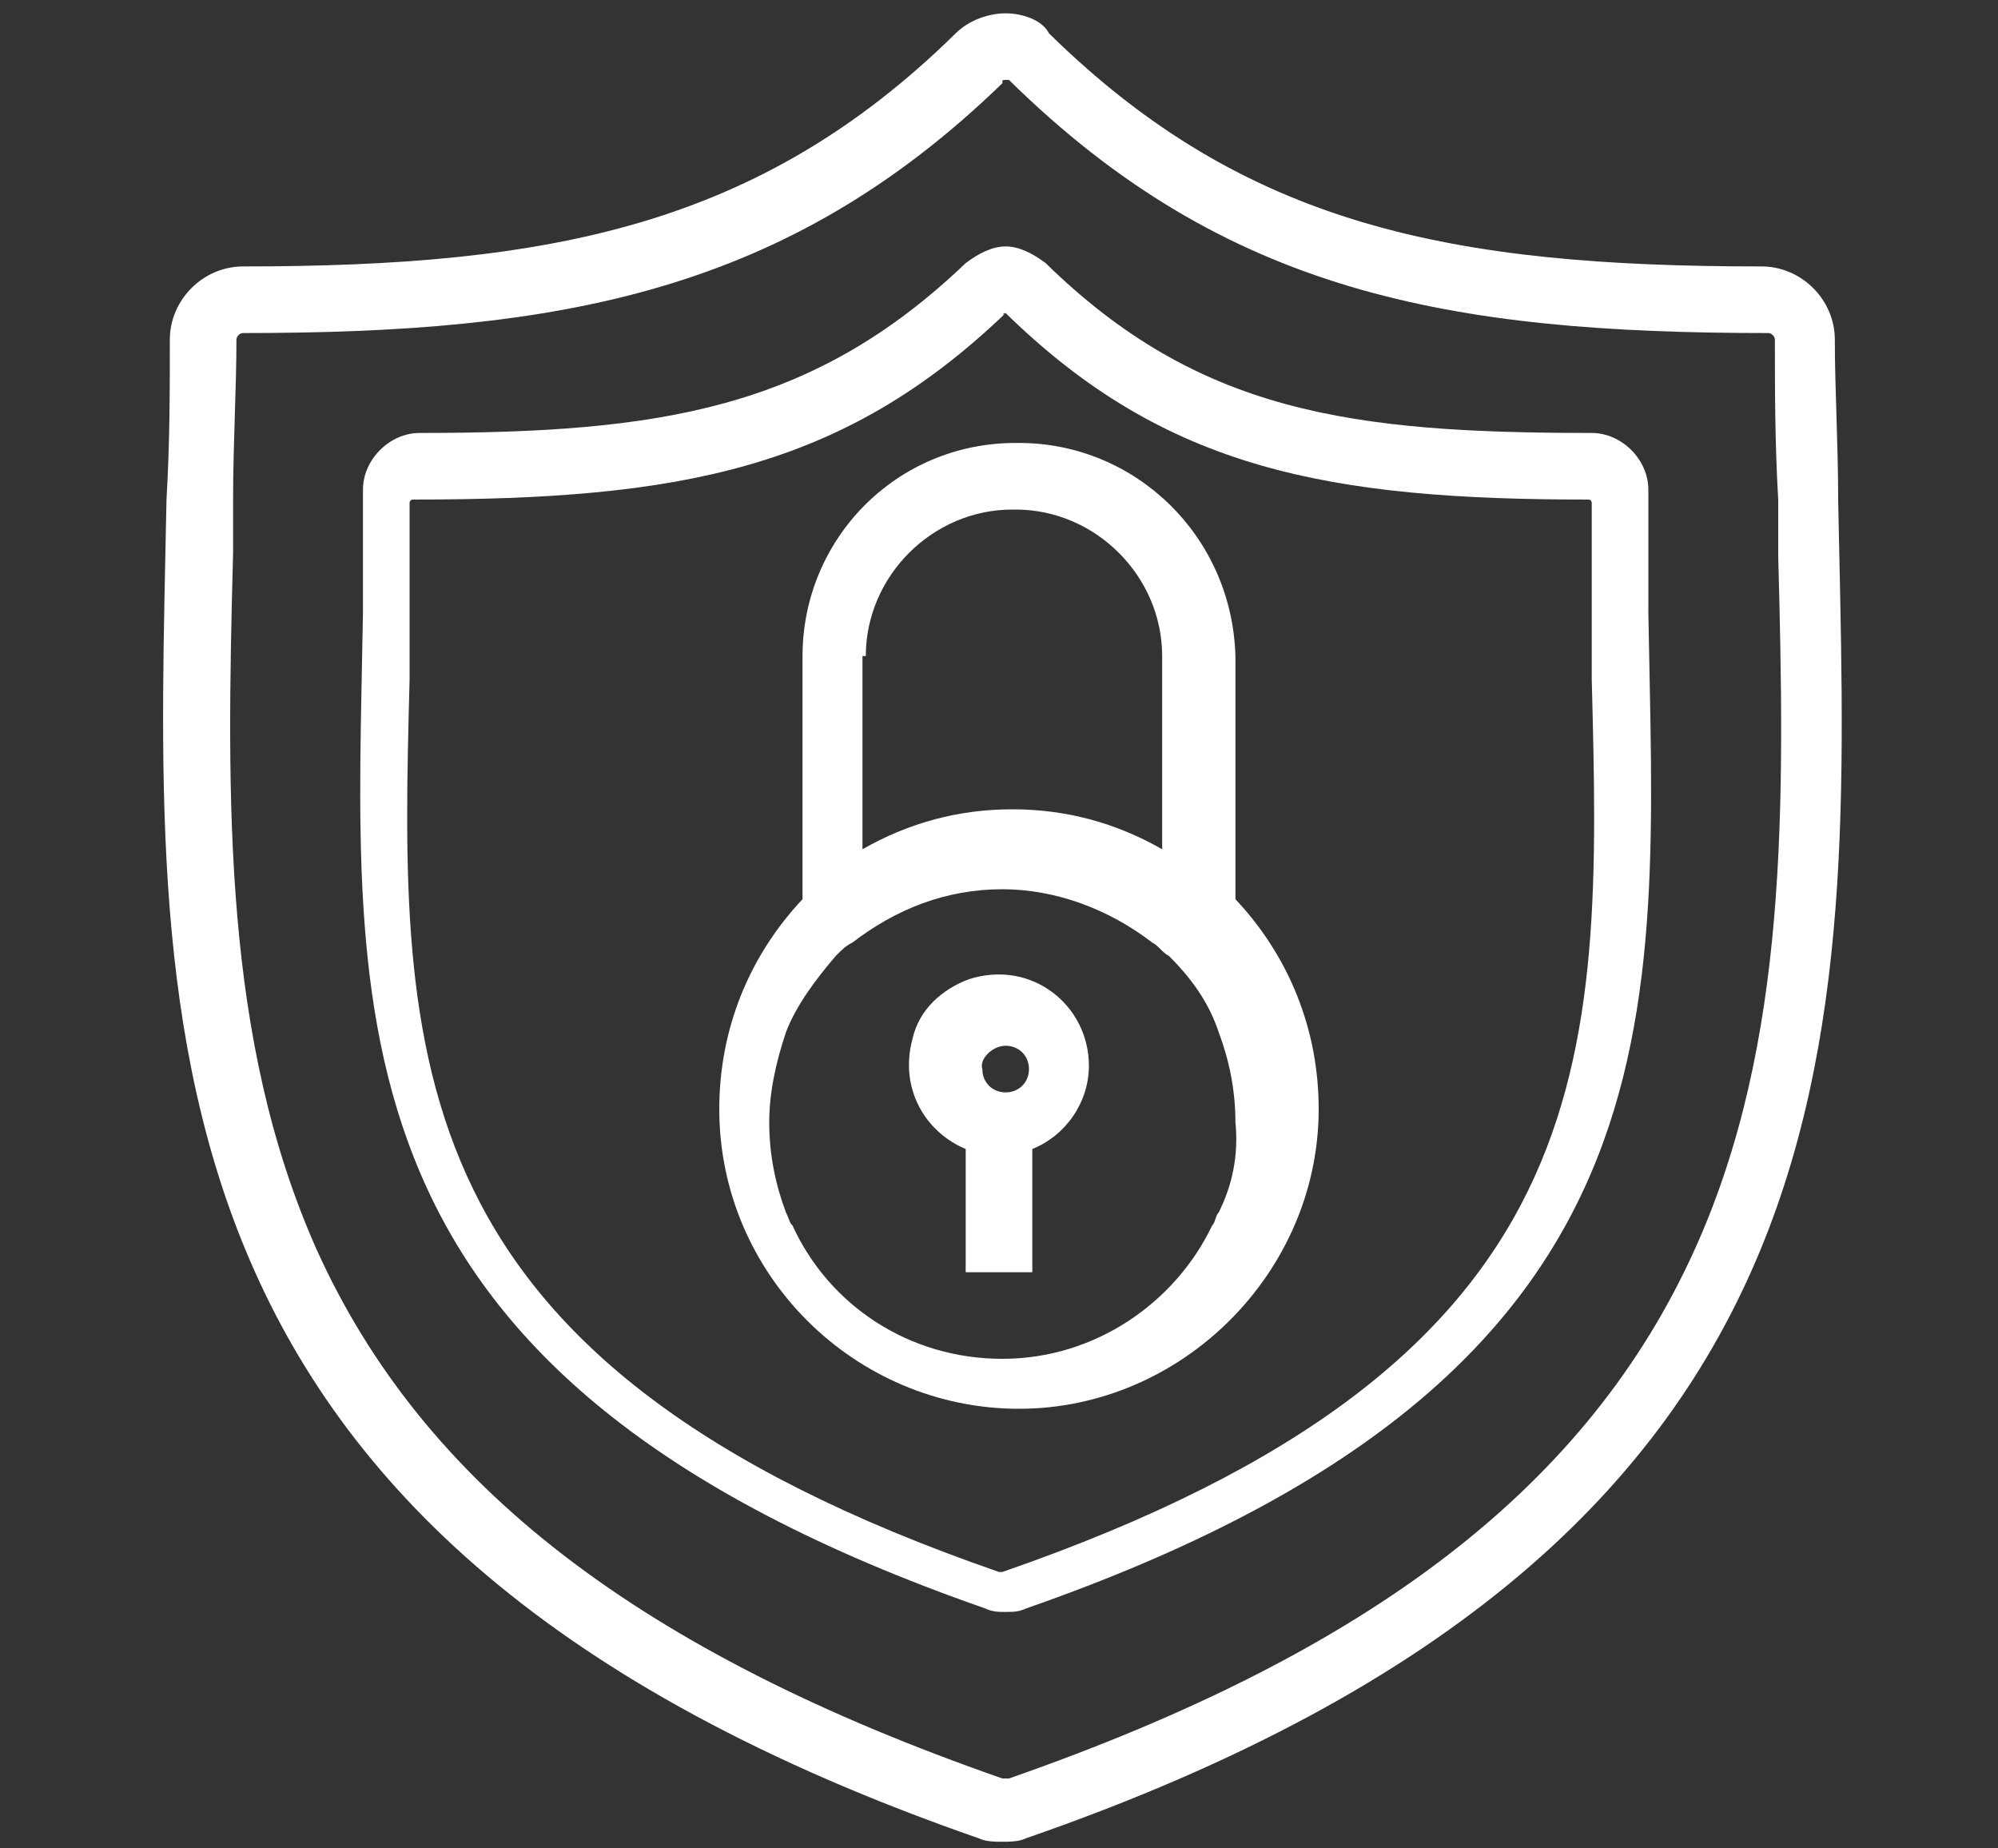
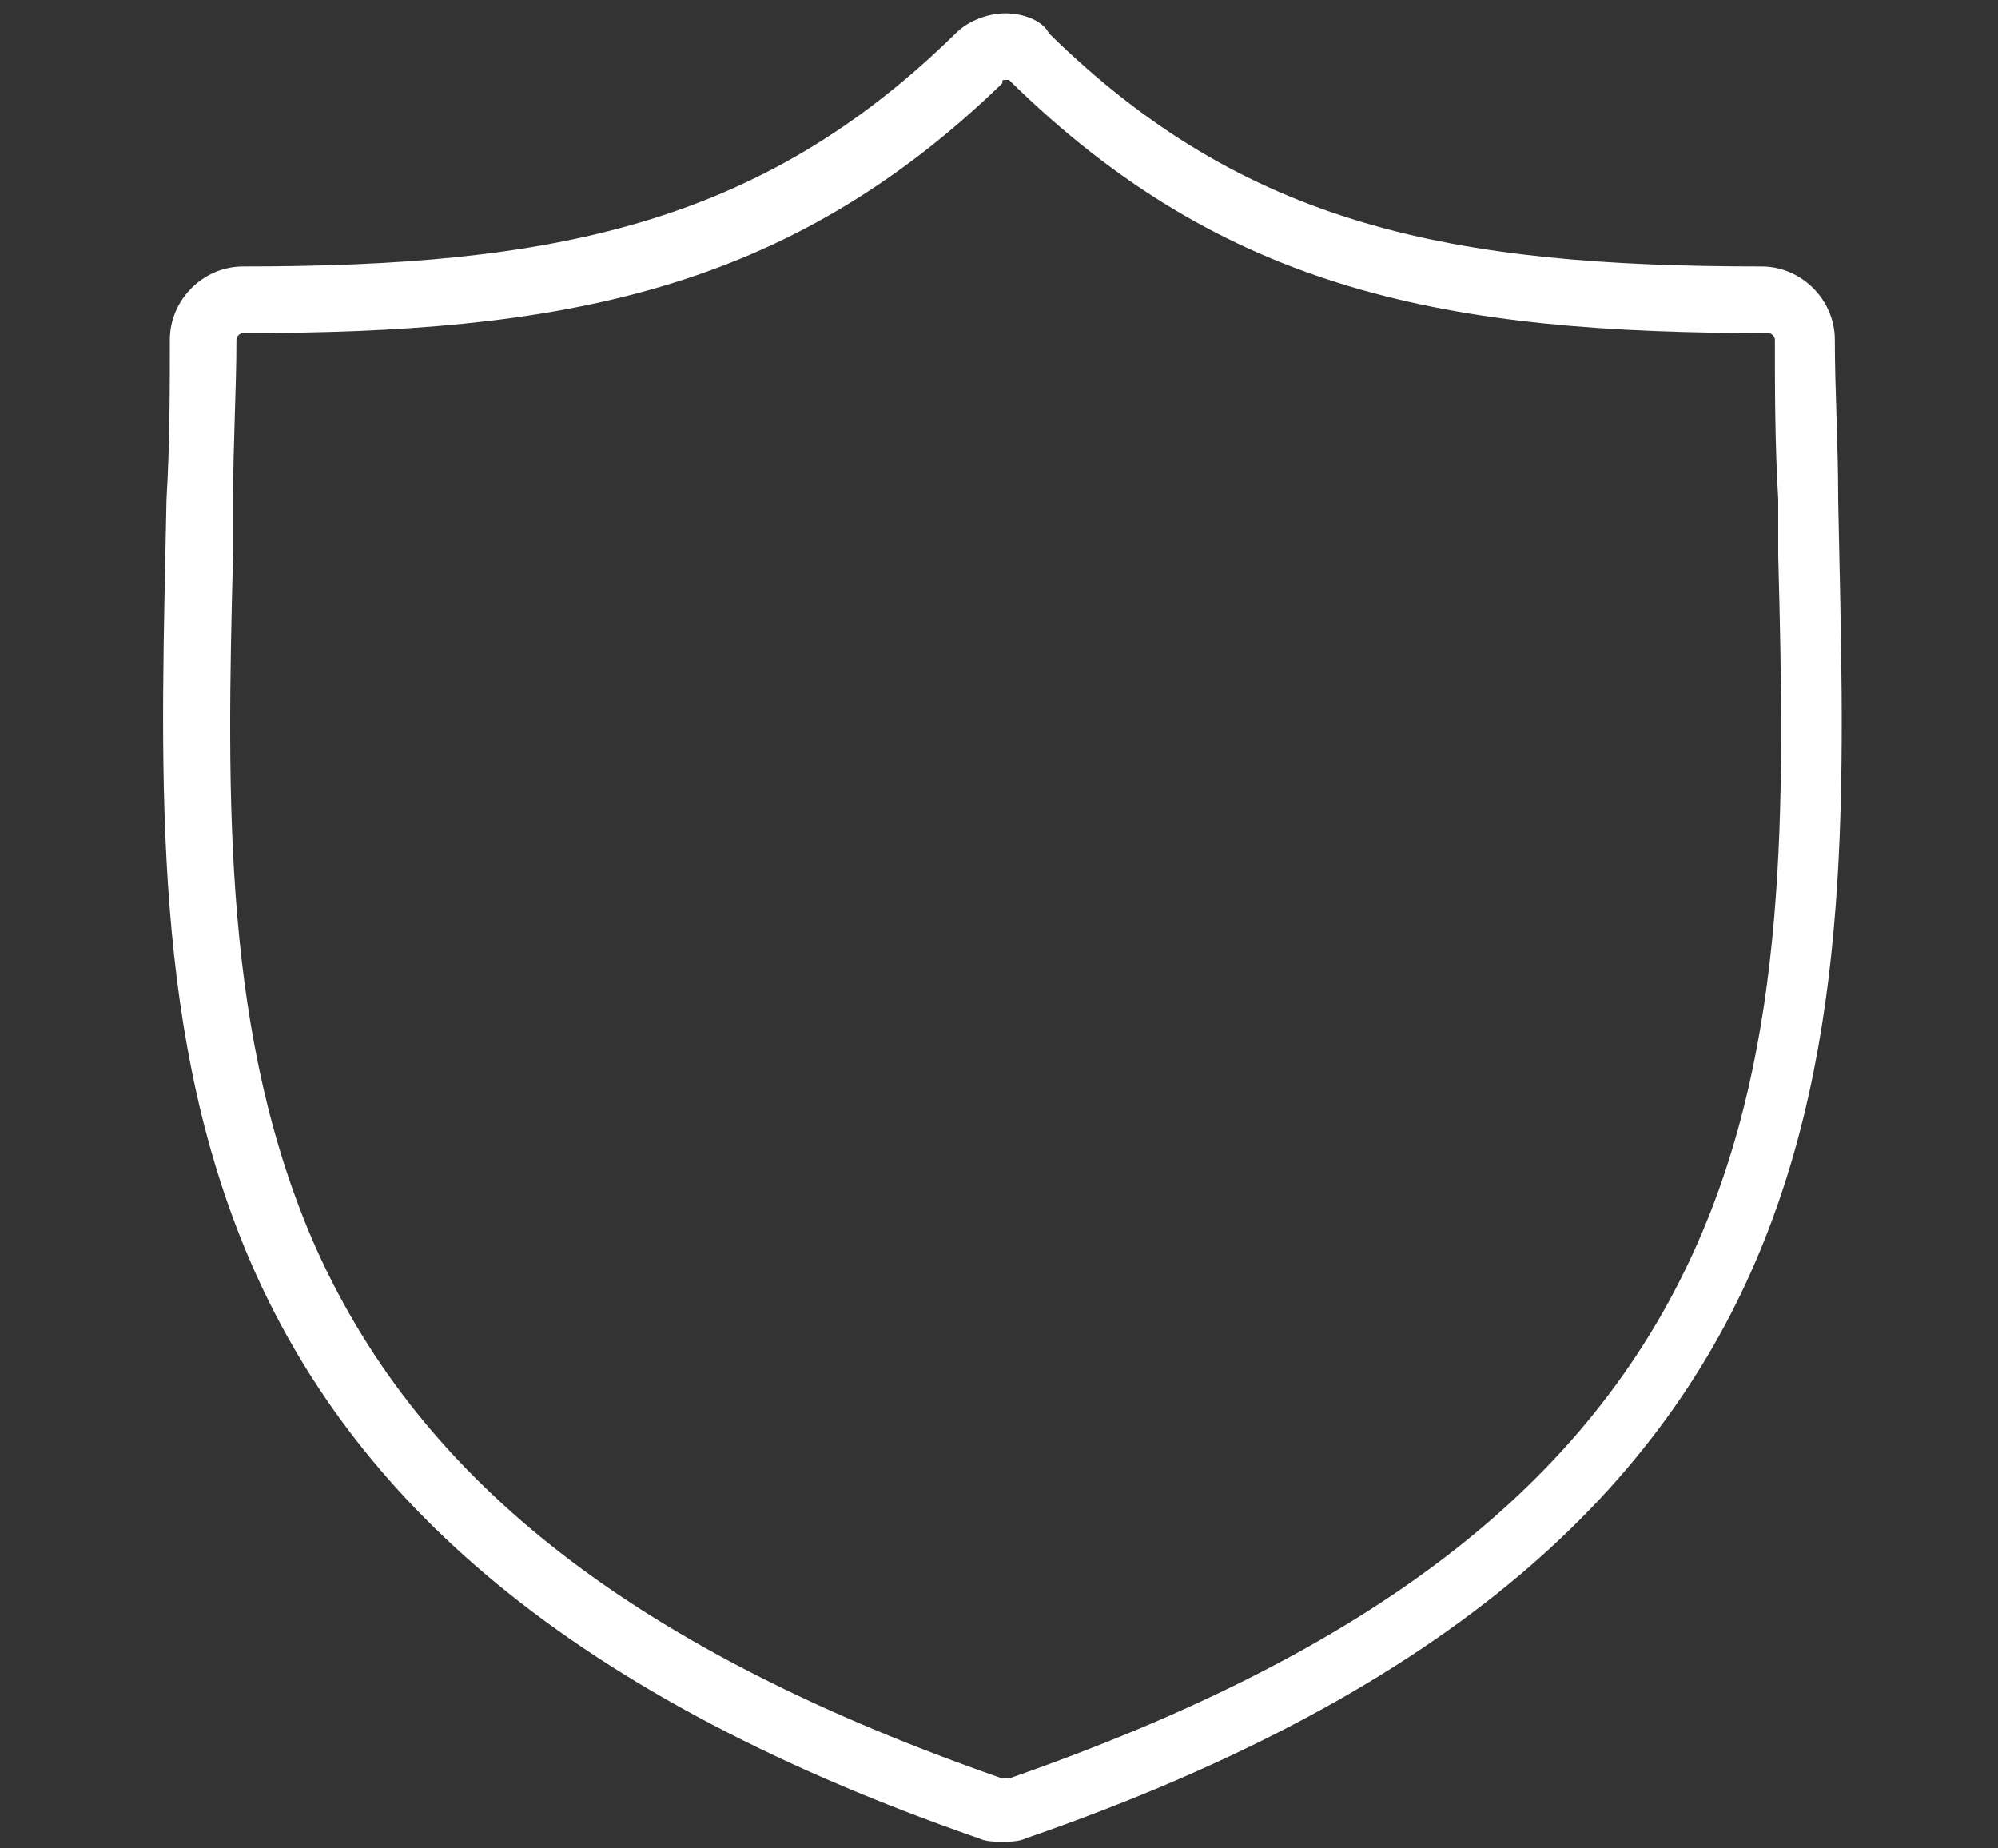
<svg xmlns="http://www.w3.org/2000/svg" version="1.1" id="Слой_1" x="0px" y="0px" viewBox="0 0 60 55.5" style="enable-background:new 0 0 60 55.5;" xml:space="preserve">
  <rect x="0" y="0" width="60" height="55.5" fill="#333333" stroke="none" />
  <style type="text/css">
	.st0{fill:#FFFFFF;}
</style>
  <path class="st0" d="M30.2,2.4c0,0,0.1,0,0.1,0C36.8,8.8,43.5,10,53.1,10c0.1,0,0.2,0.1,0.2,0.2c0,1.5,0,3.1,0.1,4.8l0,0.1l0,1.6  c0.2,7.5,0.3,14.6-2.5,20.8c-3.2,7.1-9.7,12.1-20.6,15.9c0,0,0,0-0.1,0c0,0,0,0-0.1,0c-10.9-3.8-17.4-8.8-20.6-15.9  C6.7,31.2,6.8,24.1,7,16.6L7,15c0-1.7,0.1-3.3,0.1-4.8c0-0.1,0.1-0.2,0.2-0.2c9.5,0,16.3-1.2,22.8-7.5C30.1,2.4,30.1,2.4,30.2,2.4   M30.2,0.4c-0.5,0-1.1,0.2-1.5,0.6C22.8,6.8,16.5,8,7.3,8c-1.2,0-2.2,1-2.2,2.2c0,1.5,0,3.1-0.1,4.8C4.7,30.5,3.5,46.2,29.4,55.2  c0.2,0.1,0.5,0.1,0.7,0.1c0.2,0,0.5,0,0.7-0.1c26-9,24.7-24.7,24.4-40.2c0-1.7-0.1-3.3-0.1-4.8c0-1.2-1-2.2-2.2-2.2  c-9.3,0-15.5-1.2-21.4-7C31.3,0.6,30.7,0.4,30.2,0.4L30.2,0.4z" />
-   <path class="st0" d="M30.2,9.4C30.2,9.4,30.2,9.5,30.2,9.4C35,14.1,39.9,15,47.7,15c0.1,0,0.1,0.1,0.1,0.1c0,1.2,0,2.4,0,3.7  c0,0.5,0,1,0,1.6c0.3,11.5,0.5,20.5-17.7,26.8l-0.1,0c-18.2-6.3-18-15.4-17.7-26.8c0-0.5,0-1,0-1.6c0-1.3,0-2.5,0-3.7  c0-0.1,0.1-0.1,0.1-0.1C20.4,15,25.3,14.1,30.2,9.4C30.1,9.5,30.1,9.4,30.2,9.4 M30.2,7.4c-0.4,0-0.8,0.2-1.2,0.5  c-4.6,4.4-9.2,5.1-16.4,5.1c-0.9,0-1.7,0.8-1.7,1.7c0,1.2,0,2.4,0,3.7c-0.2,12.1-1.4,22.9,18.7,29.9c0.2,0.1,0.4,0.1,0.6,0.1  c0.2,0,0.4,0,0.6-0.1c20.1-7,18.9-17.8,18.7-29.9c0-1.3,0-2.5,0-3.7c0-0.9-0.8-1.7-1.7-1.7c-7.2,0-11.8-0.6-16.4-5.1  C31,7.6,30.6,7.4,30.2,7.4L30.2,7.4z" />
  <g>
    <g>
-       <path class="st0" d="M30.6,13.3h-0.1c-3.6,0-6.4,2.9-6.4,6.4V27c-1.6,1.7-2.5,3.9-2.5,6.3c0,5,4.1,9,9,9s9-4.1,9-9    c0-2.4-0.9-4.6-2.5-6.3v-7.3C37,16.1,34.1,13.3,30.6,13.3z M36.6,36.4c-0.1,0.1-0.1,0.3-0.2,0.4c-1.1,2.3-3.5,4-6.3,4    c-2.8,0-5.2-1.6-6.3-4c-0.1-0.1-0.1-0.2-0.2-0.4c-0.3-0.8-0.5-1.7-0.5-2.7c0-0.9,0.2-1.8,0.5-2.7c0.3-0.8,0.9-1.6,1.5-2.3    c0.2-0.2,0.3-0.3,0.5-0.4c1.3-1,2.8-1.6,4.5-1.6c1.6,0,3.2,0.6,4.5,1.6c0.2,0.1,0.3,0.3,0.5,0.4c0.7,0.7,1.2,1.4,1.5,2.3    c0.3,0.8,0.5,1.7,0.5,2.7C37.2,34.7,37,35.6,36.6,36.4z M26,19.7c0-2.4,2-4.4,4.4-4.4h0.1c2.4,0,4.4,2,4.4,4.4v5.8    c-1.4-0.8-2.9-1.2-4.5-1.2s-3.1,0.4-4.5,1.2V19.7L26,19.7z" />
-       <path class="st0" d="M29.1,29.4c-0.8,0.3-1.5,0.9-1.7,1.8C27,32.7,27.8,34,29,34.5v0.1v2v1.6h2v-1.6v-2v-0.1    c1-0.4,1.7-1.4,1.7-2.5C32.7,30.2,31,28.8,29.1,29.4z M30.2,31.4c0.4,0,0.7,0.3,0.7,0.7c0,0.4-0.3,0.7-0.7,0.7    c-0.4,0-0.7-0.3-0.7-0.7C29.4,31.8,29.8,31.4,30.2,31.4z" />
-     </g>
+       </g>
  </g>
</svg>